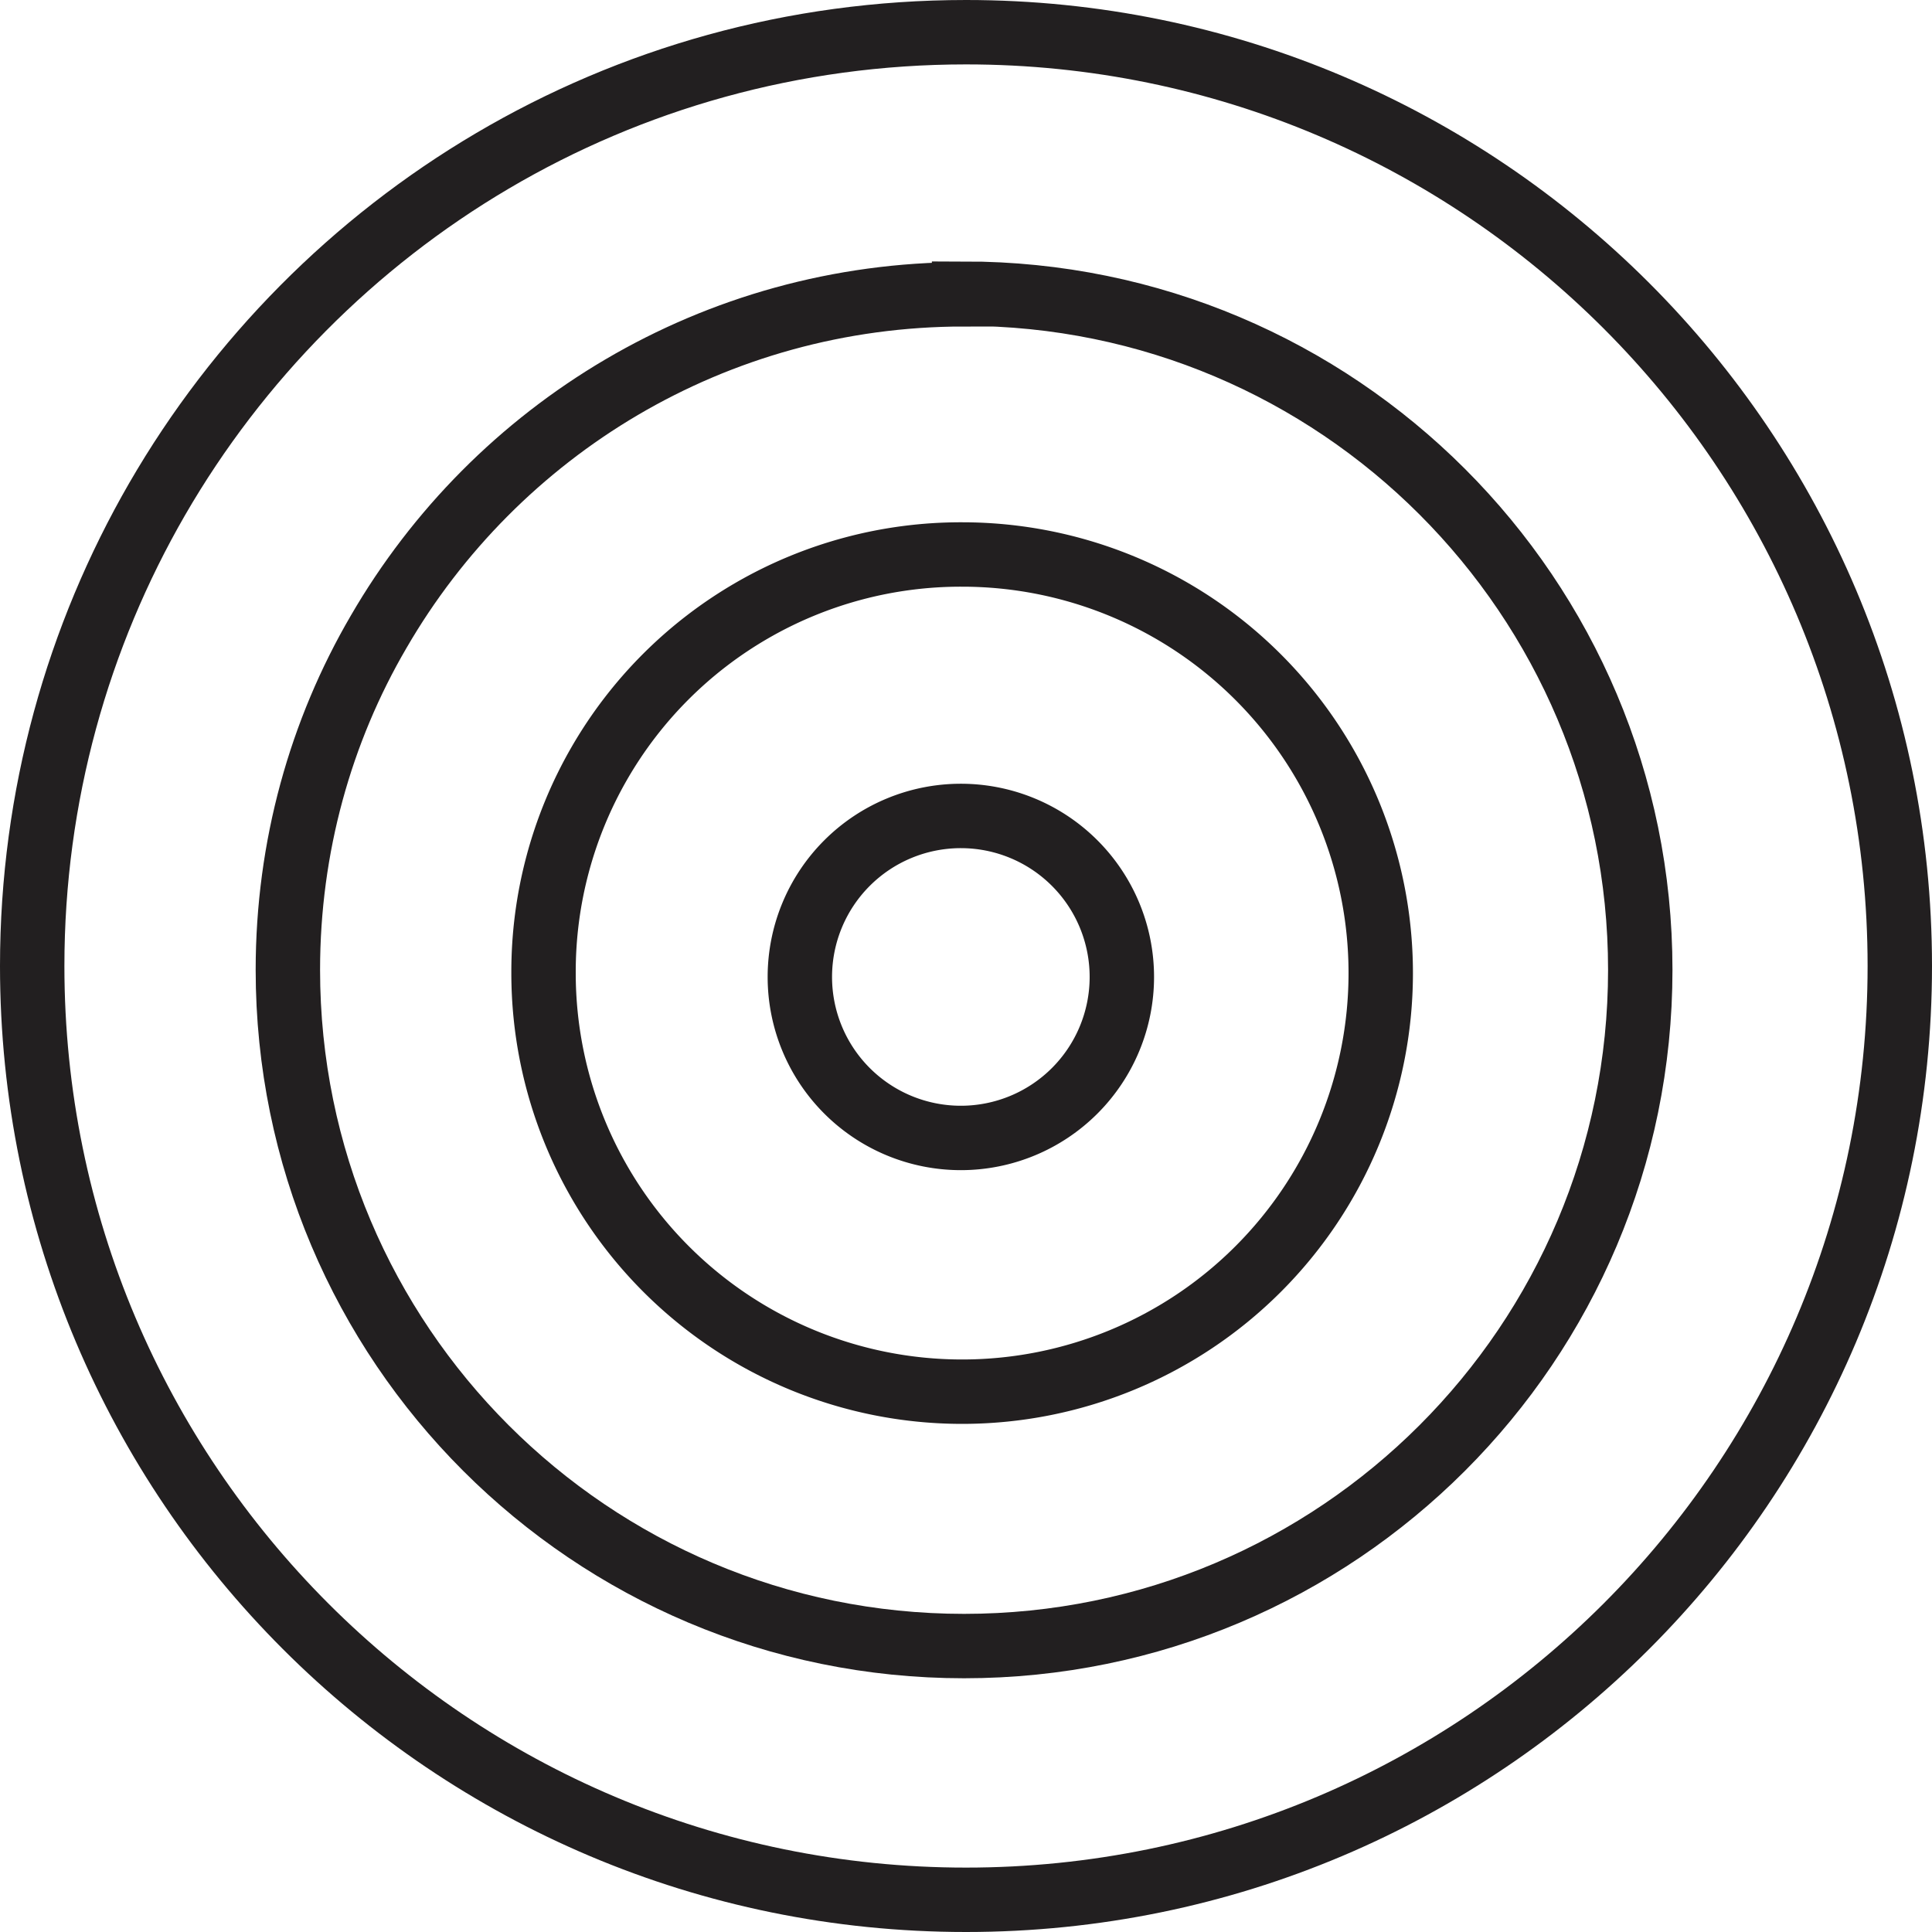
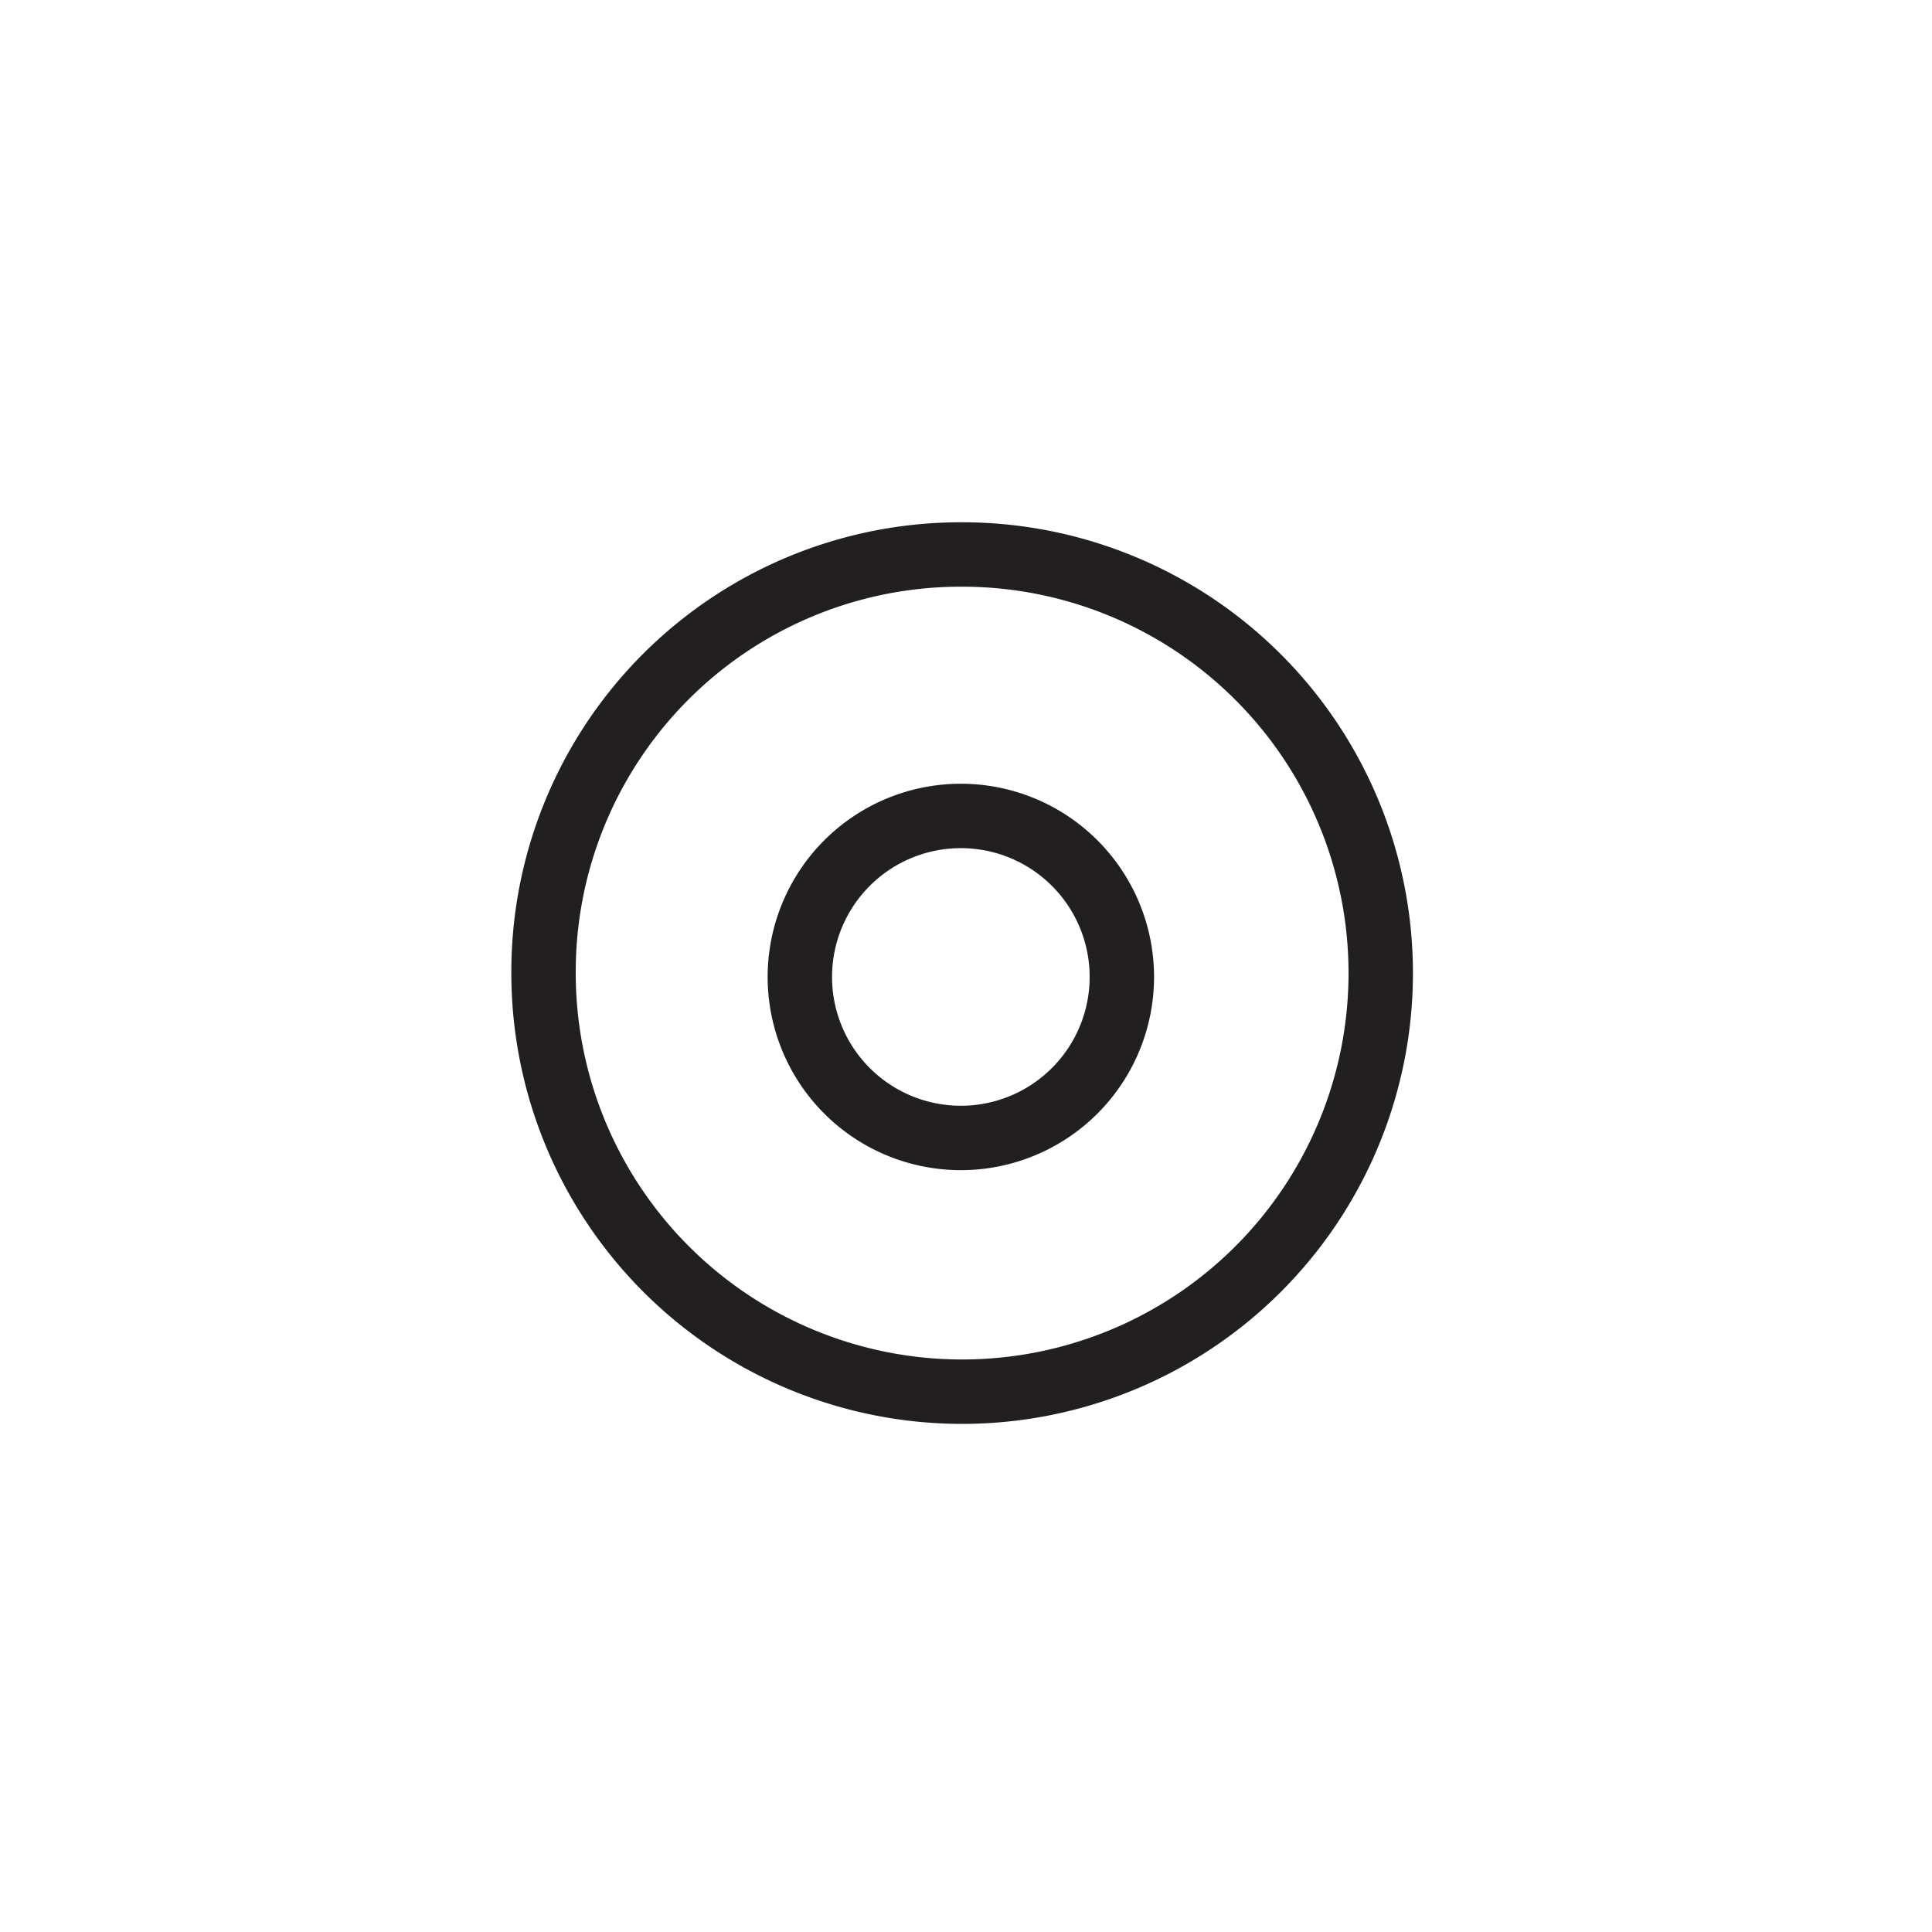
<svg xmlns="http://www.w3.org/2000/svg" fill="none" height="30" width="30">
  <g stroke-miterlimit="10" stroke="#221F20" clip-path="url(#clip0_2003_5074)">
-     <path d="M15 .5C23.01.5 29.5 6.99 29.5 15S23.01 29.5 15 29.5.5 23.01.5 15c0-2.64.71-5.12 1.94-7.25C4.95 3.41 9.63.5 15 .5z" />
-     <path d="M14.97 4.56c5.8 0 10.5 4.7 10.5 10.5s-4.7 10.5-10.5 10.5-10.5-4.7-10.5-10.5c0-1.91.51-3.71 1.41-5.25 1.82-3.14 5.21-5.24 9.09-5.24v-.01z" />
    <path d="M14.94 8.61a6.5 6.5 0 1 1-6.5 6.5 6.48 6.48 0 0 1 6.49-6.5h.01z" />
    <path d="M14.92 17.67a2.5 2.5 0 1 0 0-5 2.5 2.5 0 0 0 0 5z" />
  </g>
  <defs>
    <clipPath id="clip0_2003_5074">
-       <path d="M0 0H30V30H0z" fill="#fff" />
+       <path d="M0 0H30V30H0" fill="#fff" />
    </clipPath>
  </defs>
</svg>